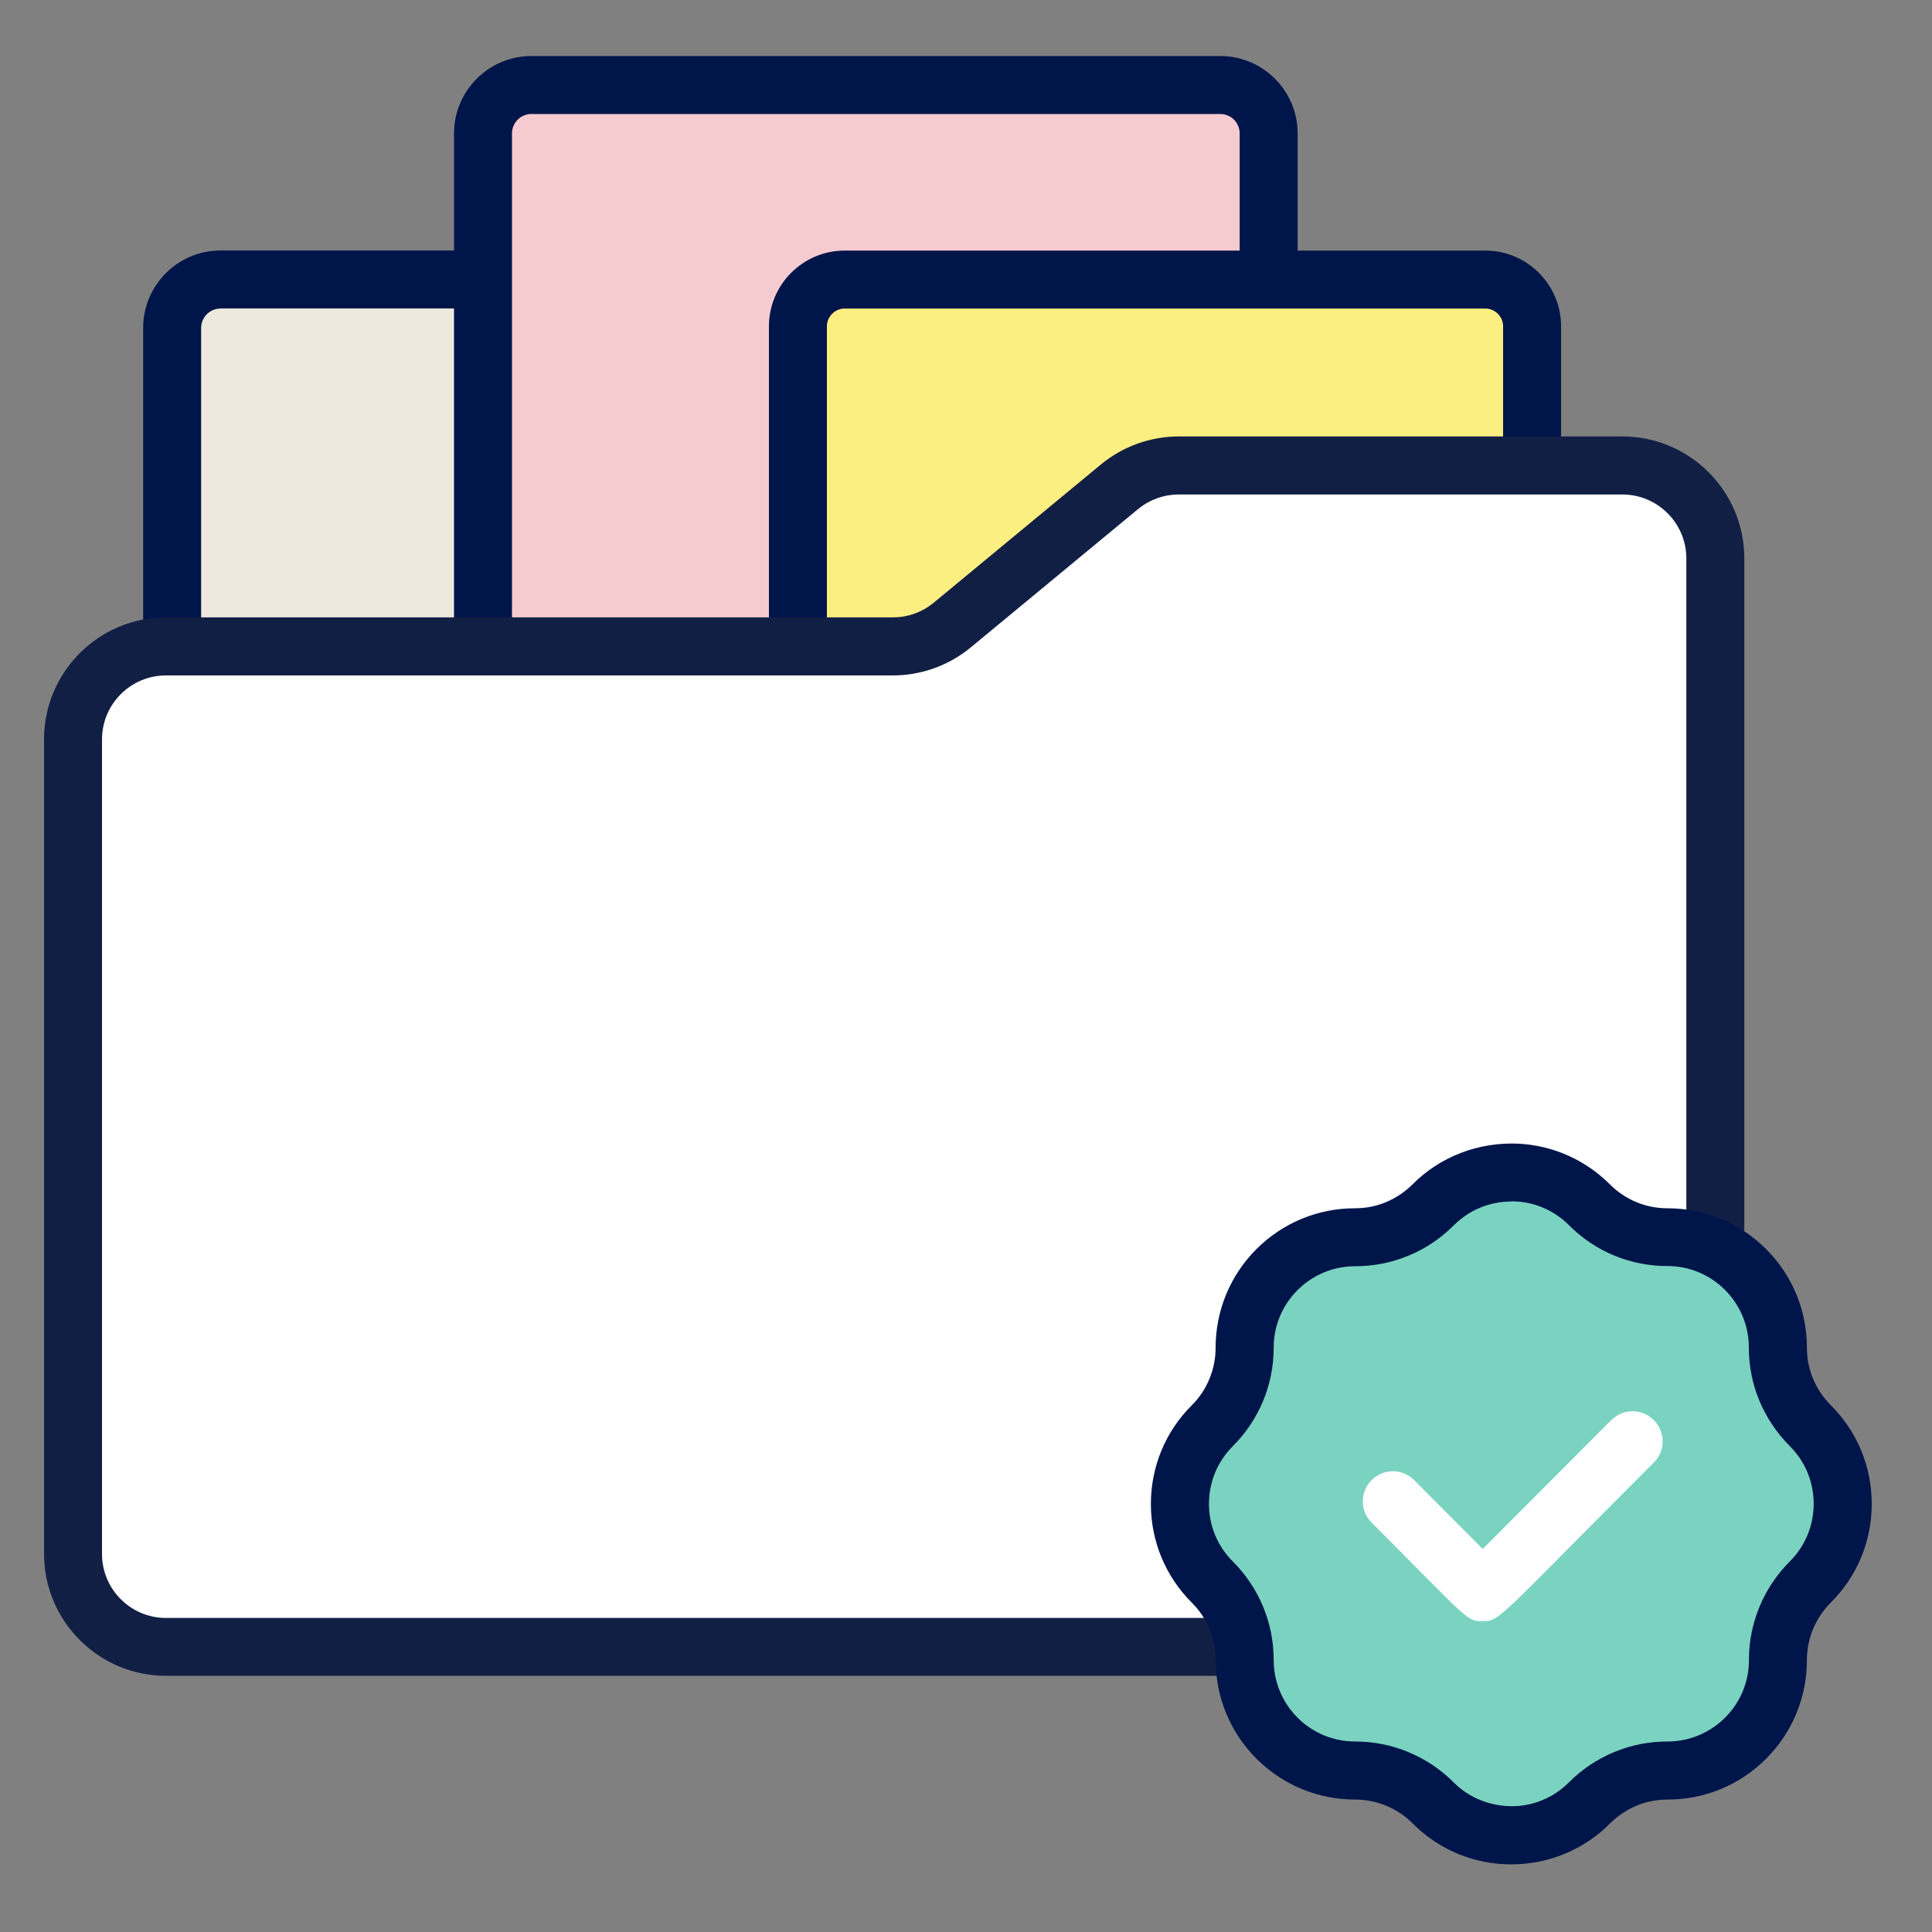
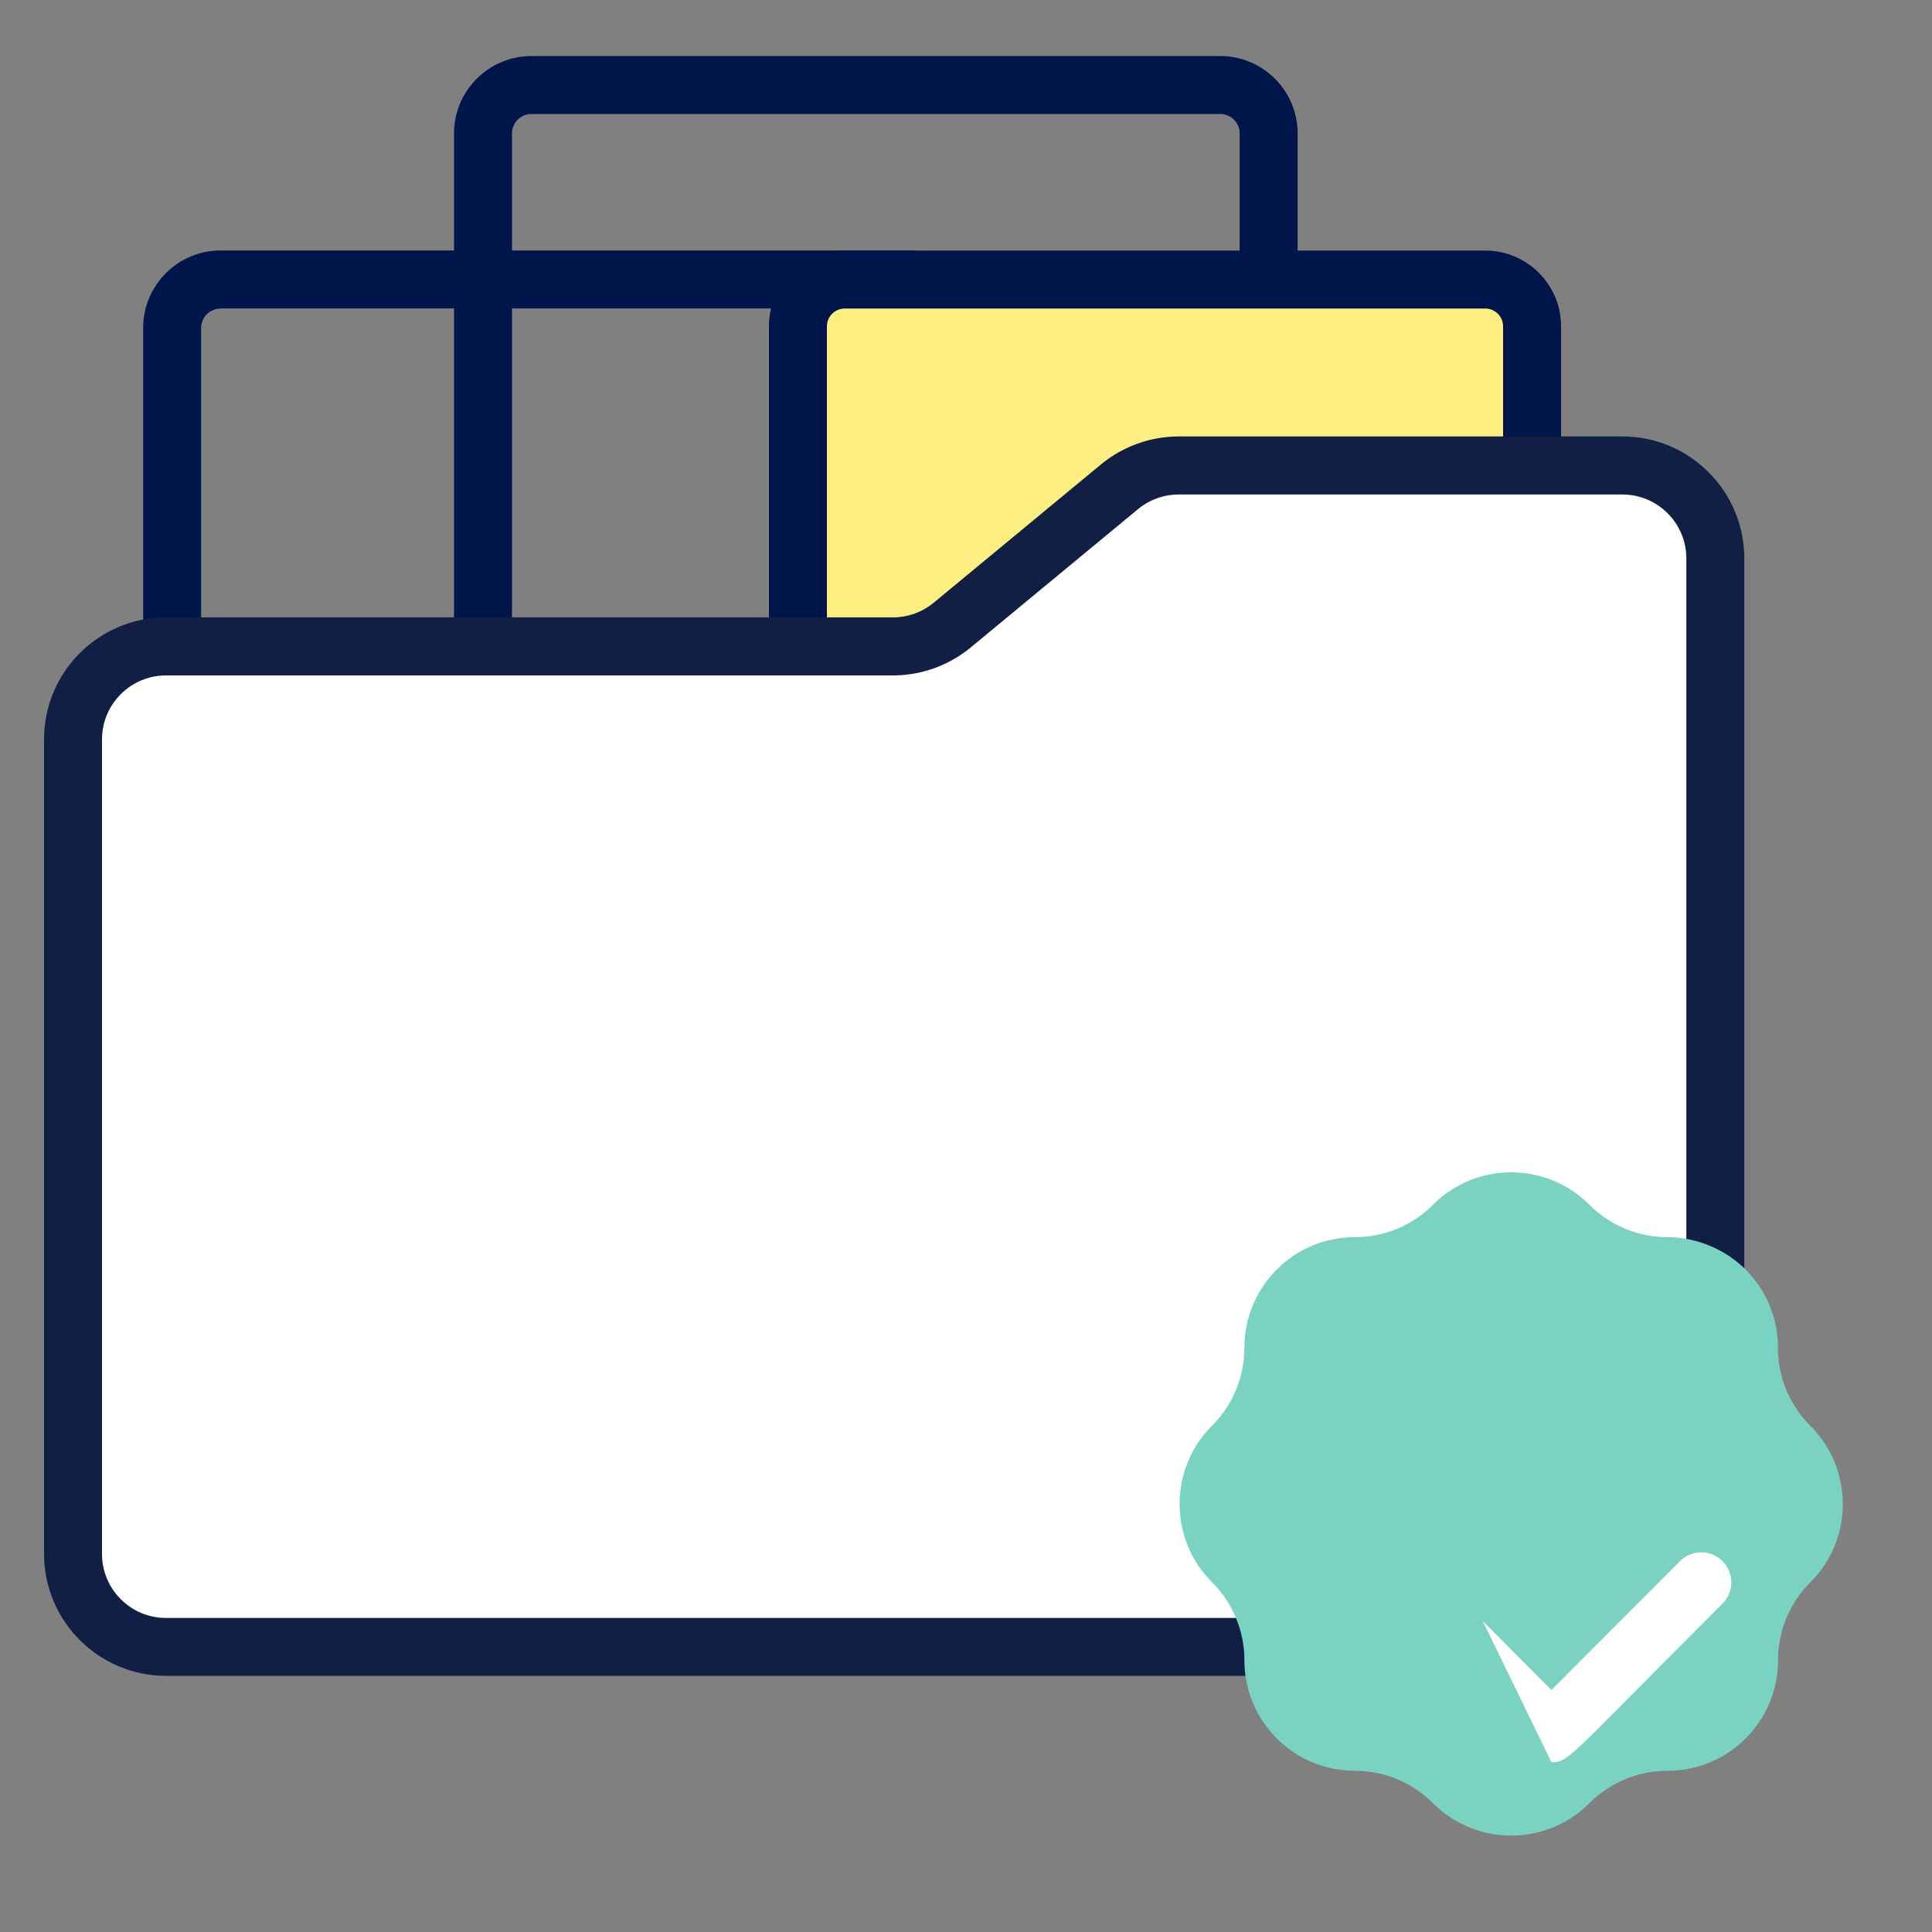
<svg xmlns="http://www.w3.org/2000/svg" id="uuid-9e5192ae-cb41-49ec-8e52-0a3eeebc00b4" viewBox="0 0 200 200">
  <rect x="0" y="0" width="200" height="200" fill="#808080" stroke="none" />
-   <rect x="17.83" y="28.94" width="81.32" height="102" rx="5.01" ry="5.01" style="fill:#eee9dd;" />
  <path d="M94.14,133.94H22.83c-4.41,0-8.01-3.59-8.01-8.01V33.94c0-4.41,3.59-8.01,8.01-8.01h71.31c4.41,0,8.01,3.59,8.01,8.01v91.99c0,4.41-3.59,8.01-8.01,8.01h0ZM22.83,31.94c-1.11,0-2.01.9-2.01,2.01v91.99c0,1.11.9,2.01,2.01,2.01h71.31c1.11,0,2.01-.9,2.01-2.01V33.94c0-1.11-.9-2.01-2.01-2.01H22.83Z" style="fill:#00154a;" />
-   <rect x="50" y="8.8" width="81.32" height="102" rx="5.01" ry="5.01" style="fill:#f6cbd0;" />
  <path d="M126.31,113.81H55.01c-4.41,0-8.01-3.59-8.01-8.01V13.81c0-4.41,3.59-8.01,8.01-8.01h71.31c4.41,0,8.01,3.59,8.01,8.01v91.99c0,4.41-3.59,8.01-8.01,8.01h-.01ZM55.01,11.8c-1.11,0-2.01.9-2.01,2.01v91.99c0,1.11.9,2.01,2.01,2.01h71.31c1.11,0,2.01-.9,2.01-2.01V13.81c0-1.11-.9-2.01-2.01-2.01H55.01Z" style="fill:#00154a;" />
  <rect x="82.6" y="28.94" width="76" height="102" rx="4.84" ry="4.84" style="fill:#fcef81;" />
  <path d="M153.76,133.94h-66.32c-4.32,0-7.84-3.52-7.84-7.84V33.78c0-4.32,3.52-7.84,7.84-7.84h66.32c4.32,0,7.84,3.52,7.84,7.84v92.33c0,4.32-3.52,7.84-7.84,7.84h0ZM87.44,31.94c-1.01,0-1.84.83-1.84,1.84v92.33c0,1.01.83,1.84,1.84,1.84h66.32c1.01,0,1.84-.83,1.84-1.84V33.78c0-1.01-.83-1.84-1.84-1.84,0,0-66.32,0-66.32,0Z" style="fill:#00154a;" />
  <path d="M115.9,50.4l-17.32,14.32c-1.72,1.42-3.89,2.2-6.13,2.2H17.18c-5.31,0-9.62,4.31-9.62,9.62v84.33c0,5.31,4.31,9.62,9.62,9.62h150.77c5.31,0,9.62-4.31,9.62-9.62V57.81c0-5.31-4.31-9.62-9.62-9.62h-45.93c-2.24,0-4.4.78-6.13,2.2h0Z" style="fill:#fff;" />
  <path d="M167.95,173.48H17.18c-6.96,0-12.62-5.66-12.62-12.62v-84.33c0-6.96,5.66-12.62,12.62-12.62h75.26c1.54,0,3.03-.54,4.22-1.52l17.32-14.32h0c2.26-1.86,5.11-2.89,8.04-2.89h45.93c6.96,0,12.62,5.66,12.62,12.62v103.06c0,6.96-5.66,12.62-12.62,12.62h0ZM17.18,69.92c-3.65,0-6.62,2.97-6.62,6.62v84.33c0,3.65,2.97,6.62,6.62,6.62h150.77c3.65,0,6.62-2.97,6.62-6.62V57.81c0-3.65-2.97-6.62-6.62-6.62h-45.93c-1.54,0-3.03.54-4.22,1.52l-17.32,14.32c-2.26,1.86-5.11,2.89-8.04,2.89H17.18Z" style="fill:#121f45;" />
  <path d="M190.77,155.69c0,2.93-1.11,5.86-3.35,8.09-1.08,1.08-1.91,2.33-2.49,3.71-.57,1.37-.87,2.86-.87,4.38,0,3.17-1.28,6.02-3.35,8.09-2.07,2.07-4.92,3.35-8.09,3.35-1.52,0-3,.3-4.38.87-1.37.57-2.63,1.41-3.71,2.49-2.09,2.09-4.78,3.2-7.51,3.33-.19,0-.39.02-.58.02-2.93,0-5.86-1.11-8.09-3.35-1.08-1.08-2.34-1.91-3.71-2.49-1.37-.57-2.86-.87-4.38-.87-3.17,0-6.02-1.28-8.09-3.35-2.07-2.07-3.35-4.92-3.35-8.09,0-1.52-.3-3-.87-4.38-.57-1.37-1.41-2.63-2.49-3.71-2.24-2.23-3.35-5.16-3.35-8.09s1.11-5.86,3.35-8.09c1.08-1.08,1.91-2.33,2.49-3.71.57-1.37.87-2.86.87-4.38,0-3.17,1.28-6.02,3.35-8.09,2.07-2.07,4.92-3.35,8.09-3.35,1.52,0,3-.3,4.38-.87,1.37-.57,2.63-1.41,3.71-2.49,2.23-2.24,5.16-3.35,8.09-3.35.19,0,.39,0,.58.02,2.73.13,5.42,1.24,7.51,3.33,2.14,2.15,5.05,3.36,8.08,3.36s6.02,1.28,8.09,3.35c2.07,2.07,3.35,4.92,3.35,8.09,0,1.52.3,3,.87,4.38.57,1.37,1.41,2.63,2.49,3.71,2.24,2.23,3.35,5.16,3.35,8.09h.01Z" style="fill:#7ad3c0;" />
-   <path d="M156.46,193c-3.86,0-7.49-1.5-10.21-4.23-.79-.79-1.71-1.41-2.74-1.84-1.02-.42-2.1-.64-3.22-.64-3.85,0-7.48-1.5-10.21-4.22-2.73-2.73-4.23-6.36-4.23-10.21,0-1.12-.21-2.2-.64-3.22-.43-1.03-1.04-1.95-1.84-2.74-2.72-2.72-4.23-6.35-4.23-10.21s1.5-7.49,4.23-10.21c.79-.79,1.41-1.71,1.83-2.74.42-1.02.64-2.1.64-3.22,0-3.85,1.5-7.48,4.22-10.21,2.74-2.73,6.36-4.23,10.21-4.23,1.12,0,2.2-.21,3.22-.64s1.95-1.05,2.74-1.84c2.88-2.89,6.82-4.38,10.92-4.21,3.6.18,6.96,1.67,9.5,4.21,1.6,1.6,3.71,2.48,5.96,2.48,3.85,0,7.48,1.5,10.21,4.22,2.73,2.73,4.23,6.36,4.23,10.21,0,1.12.21,2.2.64,3.22.43,1.03,1.04,1.95,1.84,2.74,2.72,2.72,4.23,6.35,4.23,10.21s-1.5,7.49-4.23,10.21c-.79.79-1.41,1.71-1.84,2.74-.42,1.02-.64,2.1-.64,3.22,0,3.85-1.5,7.48-4.22,10.21-2.73,2.73-6.36,4.23-10.21,4.23-1.12,0-2.2.21-3.22.64s-1.95,1.05-2.74,1.84c-2.53,2.54-5.9,4.03-9.48,4.21-.26,0-.5.02-.73.02h.01ZM156.46,124.38c-2.26,0-4.38.88-5.97,2.47-1.35,1.35-2.92,2.41-4.67,3.13-1.75.73-3.61,1.1-5.53,1.1-2.25,0-4.37.88-5.97,2.47-1.59,1.59-2.47,3.71-2.47,5.96,0,1.92-.37,3.78-1.1,5.53-.73,1.75-1.79,3.33-3.13,4.67-1.59,1.59-2.47,3.71-2.47,5.97s.88,4.38,2.47,5.96c1.35,1.35,2.4,2.92,3.13,4.67s1.1,3.61,1.1,5.53c0,2.25.88,4.37,2.47,5.97,1.59,1.59,3.71,2.47,5.96,2.47,1.92,0,3.78.37,5.53,1.1,1.75.73,3.32,1.78,4.67,3.13,1.69,1.7,4.01,2.55,6.41,2.46,2.08-.1,4.04-.97,5.52-2.46,1.35-1.35,2.92-2.4,4.67-3.13,1.75-.73,3.61-1.1,5.53-1.1,2.25,0,4.37-.88,5.97-2.47,1.59-1.59,2.47-3.71,2.47-5.97,0-1.92.37-3.78,1.1-5.53.73-1.75,1.79-3.33,3.13-4.67,1.59-1.59,2.47-3.71,2.47-5.97s-.88-4.38-2.47-5.97c-1.35-1.35-2.4-2.92-3.14-4.67-.73-1.75-1.1-3.61-1.1-5.53,0-2.25-.88-4.37-2.47-5.97-1.59-1.59-3.71-2.47-5.96-2.47-3.85,0-7.48-1.5-10.2-4.24-1.48-1.48-3.45-2.35-5.53-2.45-.13,0-.28-.01-.43-.01v.02Z" style="fill:#00154a;" />
-   <path d="M153.5,167.82c-1.71,0-1.33,0-11.51-10.2-1.22-1.22-1.22-3.19,0-4.4,1.22-1.22,3.19-1.22,4.4,0l7.1,7.13,13.31-13.34c1.22-1.22,3.19-1.22,4.4,0,1.22,1.22,1.22,3.19,0,4.4-16.25,16.22-15.88,16.41-17.71,16.41" style="fill:#fff;" />
+   <path d="M153.5,167.82l7.1,7.13,13.31-13.34c1.22-1.22,3.19-1.22,4.4,0,1.22,1.22,1.22,3.19,0,4.4-16.25,16.22-15.88,16.41-17.71,16.41" style="fill:#fff;" />
</svg>